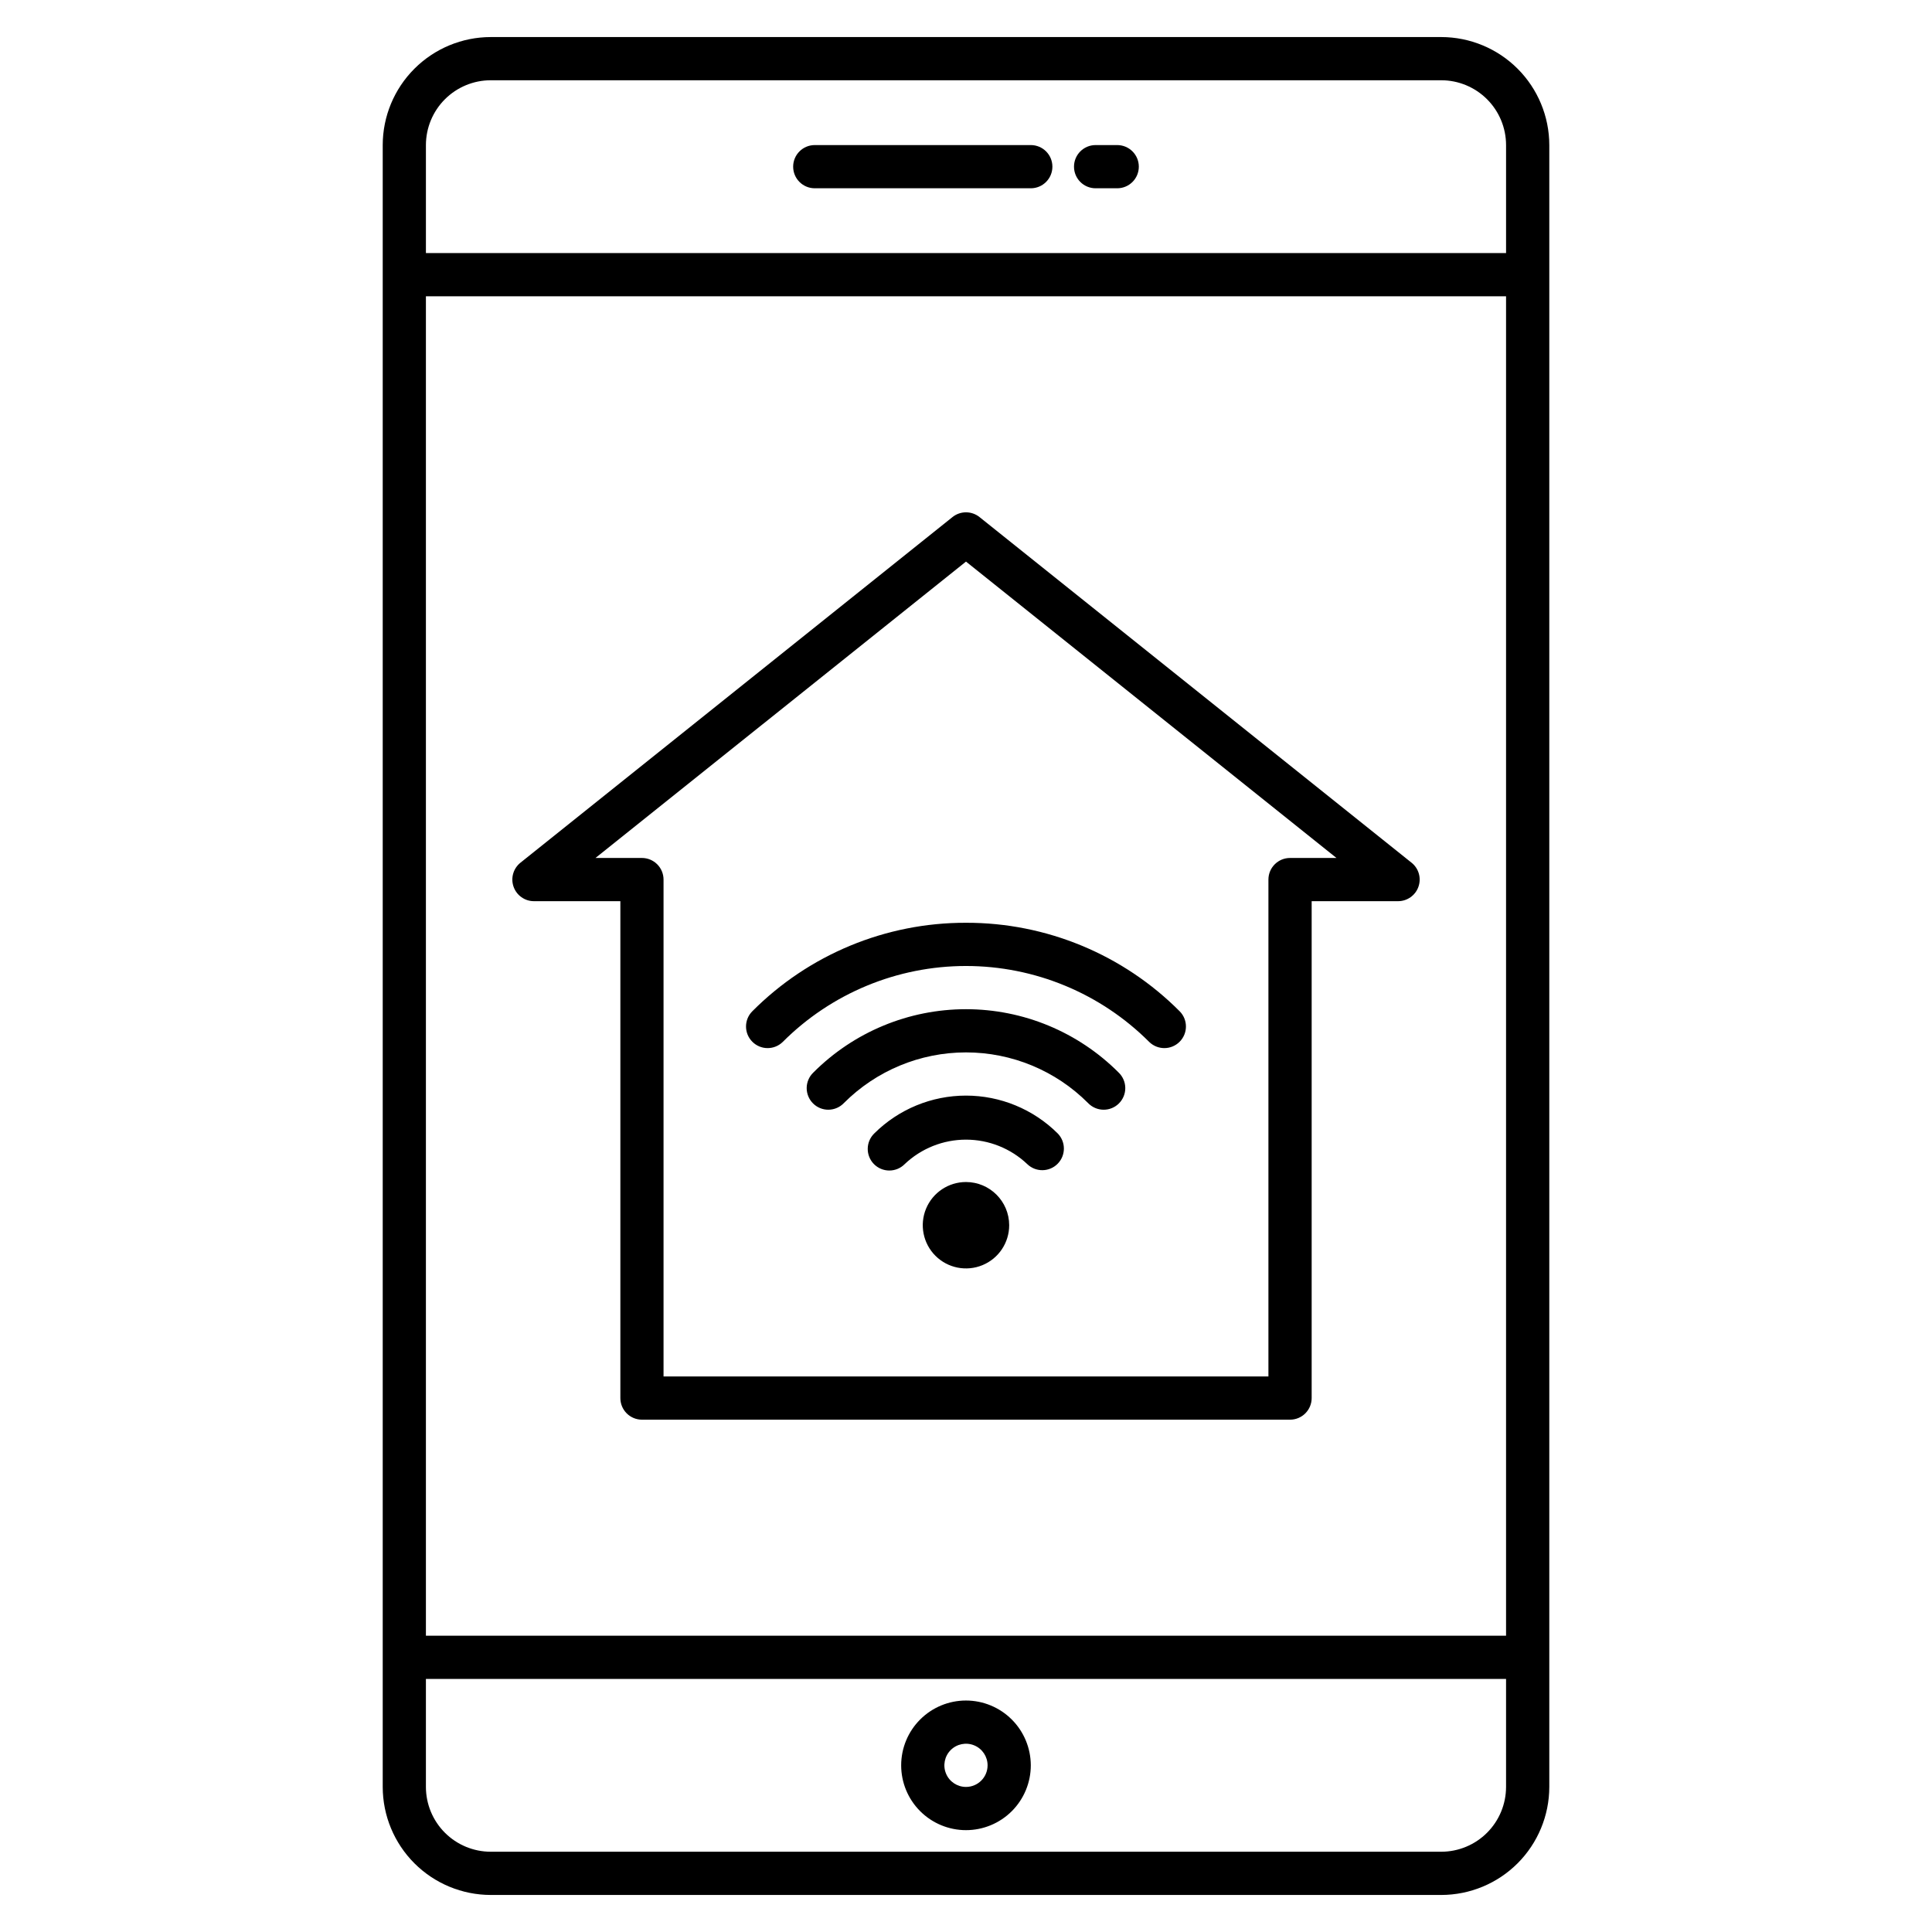
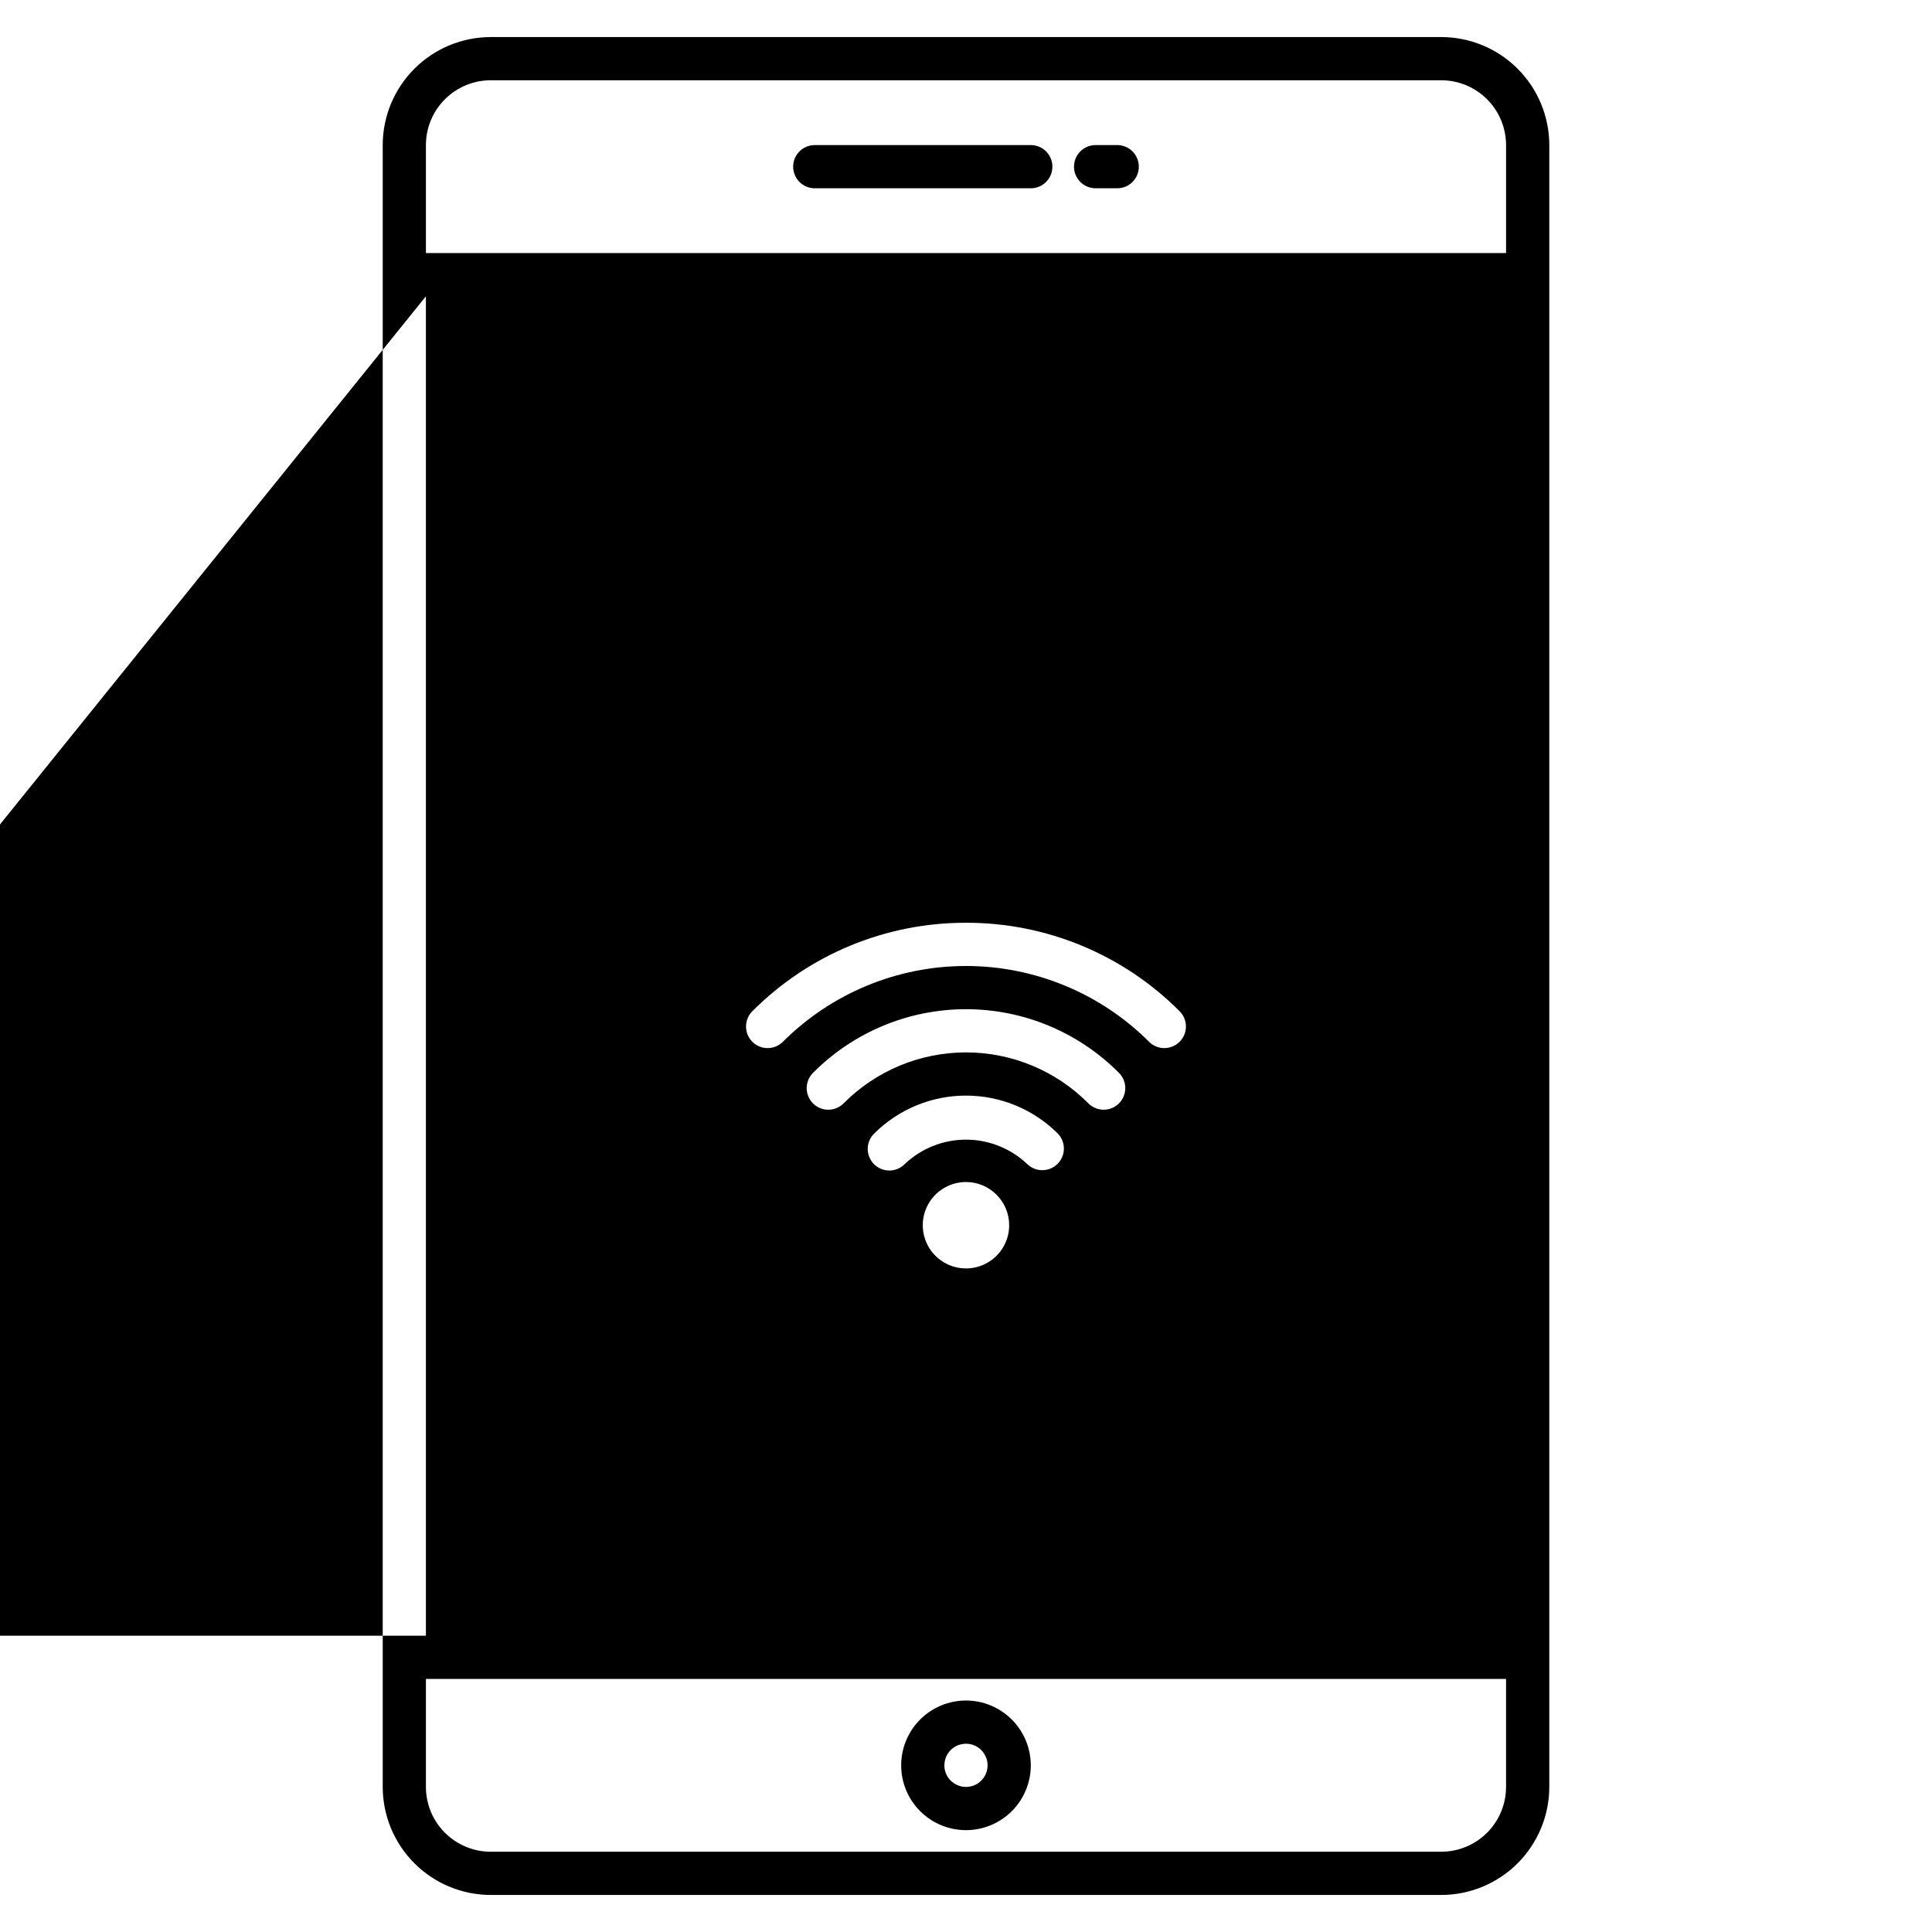
<svg xmlns="http://www.w3.org/2000/svg" fill="#000000" width="800px" height="800px" version="1.1" viewBox="144 144 512 512">
-   <path d="m525.95 153.82h-251.9c-7.59 0.008-14.867 3.027-20.23 8.395-5.367 5.363-8.387 12.641-8.395 20.23v435.11c0.008 7.59 3.027 14.867 8.395 20.234 5.363 5.367 12.641 8.383 20.23 8.395h251.9c7.59-0.012 14.867-3.027 20.234-8.395 5.363-5.367 8.383-12.645 8.395-20.234v-435.11c-0.012-7.59-3.031-14.867-8.395-20.23-5.367-5.367-12.645-8.387-20.234-8.395zm-269.08 68.699h286.25v354.96h-286.25zm17.176-57.25h251.9c4.555 0.004 8.922 1.816 12.141 5.035s5.031 7.586 5.035 12.141v28.625h-286.25v-28.625c0.004-4.555 1.816-8.922 5.035-12.141s7.586-5.031 12.141-5.035zm251.9 469.46h-251.9c-4.555-0.004-8.922-1.816-12.141-5.035s-5.031-7.586-5.035-12.141v-28.625h286.25v28.625c-0.004 4.555-1.816 8.922-5.035 12.141s-7.586 5.031-12.141 5.035zm-125.95-40.074c-4.559 0-8.926 1.809-12.145 5.031-3.223 3.219-5.031 7.59-5.031 12.145s1.809 8.922 5.031 12.145c3.219 3.219 7.586 5.031 12.145 5.031 4.555 0 8.922-1.812 12.145-5.031 3.219-3.223 5.031-7.59 5.031-12.145-0.008-4.555-1.816-8.922-5.039-12.141-3.219-3.219-7.586-5.031-12.137-5.035zm0 22.902v-0.004c-2.316 0-4.406-1.395-5.289-3.531-0.887-2.141-0.398-4.602 1.238-6.242 1.637-1.637 4.102-2.125 6.238-1.238 2.141 0.887 3.535 2.973 3.535 5.289 0 3.16-2.562 5.723-5.723 5.723zm-45.801-429.39c0-3.16 2.562-5.723 5.723-5.723h57.254c3.16 0 5.723 2.562 5.723 5.723 0 3.164-2.562 5.727-5.723 5.727h-57.254c-3.16 0-5.723-2.562-5.723-5.727zm74.426 0c0-3.16 2.562-5.723 5.723-5.723h5.727c3.16 0 5.727 2.562 5.727 5.723 0 3.164-2.566 5.727-5.727 5.727h-5.727c-3.16 0-5.723-2.562-5.723-5.727zm11.848 240.08v0.004c1.102 1.066 1.73 2.535 1.742 4.074 0.012 1.535-0.598 3.012-1.688 4.098-1.09 1.086-2.57 1.684-4.109 1.664-1.535-0.02-3-0.656-4.066-1.766-8.57-8.594-20.211-13.426-32.352-13.426s-23.781 4.832-32.355 13.426c-1.062 1.109-2.527 1.746-4.066 1.766-1.535 0.02-3.016-0.578-4.106-1.664-1.094-1.086-1.699-2.562-1.691-4.098 0.012-1.539 0.641-3.008 1.746-4.074 10.719-10.758 25.285-16.805 40.473-16.805s29.75 6.047 40.473 16.805zm-40.473-39.703c21.266-0.051 41.668 8.41 56.664 23.492 2.188 2.242 2.164 5.828-0.051 8.043-2.219 2.219-5.801 2.238-8.047 0.051-12.875-12.891-30.348-20.133-48.566-20.133-18.223 0-35.695 7.242-48.57 20.133-2.242 2.188-5.828 2.168-8.043-0.051-2.219-2.215-2.238-5.801-0.051-8.043 14.992-15.082 35.395-23.543 56.664-23.492zm24.293 55.812v0.004c2.203 2.231 2.203 5.82-0.004 8.051-2.203 2.227-5.793 2.269-8.051 0.09-4.383-4.164-10.195-6.484-16.238-6.484-6.047 0-11.859 2.32-16.242 6.484-1.074 1.086-2.543 1.699-4.07 1.699-1.531 0-2.996-0.609-4.074-1.699-1.074-1.086-1.672-2.559-1.652-4.09 0.016-1.531 0.645-2.988 1.746-4.051 6.457-6.414 15.191-10.016 24.293-10.016s17.832 3.602 24.293 10.016zm-12.844 24.34c0 4.633-2.789 8.809-7.07 10.578-4.277 1.773-9.203 0.793-12.477-2.481-3.273-3.273-4.254-8.199-2.484-12.48 1.773-4.277 5.949-7.066 10.582-7.066 6.32 0.008 11.441 5.129 11.449 11.449zm106.63-96.07-114.5-91.602h0.004c-2.094-1.672-5.066-1.672-7.156 0l-114.5 91.602c-1.898 1.52-2.629 4.07-1.824 6.363 0.805 2.297 2.973 3.832 5.402 3.832h22.902v131.68c0 1.52 0.602 2.977 1.676 4.051 1.074 1.07 2.527 1.676 4.047 1.676h171.75c1.52 0 2.977-0.605 4.047-1.676 1.074-1.074 1.68-2.531 1.68-4.051v-131.68h22.902-0.004c2.434 0 4.598-1.535 5.402-3.832 0.809-2.293 0.074-4.844-1.824-6.363zm-32.203-1.258c-3.16 0-5.727 2.566-5.727 5.727v131.68h-160.3v-131.68c0-1.52-0.605-2.973-1.676-4.047-1.074-1.074-2.531-1.68-4.051-1.68h-12.305l98.184-78.543 98.18 78.543z" />
+   <path d="m525.95 153.82h-251.9c-7.59 0.008-14.867 3.027-20.23 8.395-5.367 5.363-8.387 12.641-8.395 20.23v435.11c0.008 7.59 3.027 14.867 8.395 20.234 5.363 5.367 12.641 8.383 20.23 8.395h251.9c7.59-0.012 14.867-3.027 20.234-8.395 5.363-5.367 8.383-12.645 8.395-20.234v-435.11c-0.012-7.59-3.031-14.867-8.395-20.23-5.367-5.367-12.645-8.387-20.234-8.395zm-269.08 68.699v354.96h-286.25zm17.176-57.25h251.9c4.555 0.004 8.922 1.816 12.141 5.035s5.031 7.586 5.035 12.141v28.625h-286.25v-28.625c0.004-4.555 1.816-8.922 5.035-12.141s7.586-5.031 12.141-5.035zm251.9 469.46h-251.9c-4.555-0.004-8.922-1.816-12.141-5.035s-5.031-7.586-5.035-12.141v-28.625h286.25v28.625c-0.004 4.555-1.816 8.922-5.035 12.141s-7.586 5.031-12.141 5.035zm-125.95-40.074c-4.559 0-8.926 1.809-12.145 5.031-3.223 3.219-5.031 7.59-5.031 12.145s1.809 8.922 5.031 12.145c3.219 3.219 7.586 5.031 12.145 5.031 4.555 0 8.922-1.812 12.145-5.031 3.219-3.223 5.031-7.59 5.031-12.145-0.008-4.555-1.816-8.922-5.039-12.141-3.219-3.219-7.586-5.031-12.137-5.035zm0 22.902v-0.004c-2.316 0-4.406-1.395-5.289-3.531-0.887-2.141-0.398-4.602 1.238-6.242 1.637-1.637 4.102-2.125 6.238-1.238 2.141 0.887 3.535 2.973 3.535 5.289 0 3.16-2.562 5.723-5.723 5.723zm-45.801-429.39c0-3.16 2.562-5.723 5.723-5.723h57.254c3.16 0 5.723 2.562 5.723 5.723 0 3.164-2.562 5.727-5.723 5.727h-57.254c-3.16 0-5.723-2.562-5.723-5.727zm74.426 0c0-3.16 2.562-5.723 5.723-5.723h5.727c3.16 0 5.727 2.562 5.727 5.723 0 3.164-2.566 5.727-5.727 5.727h-5.727c-3.16 0-5.723-2.562-5.723-5.727zm11.848 240.08v0.004c1.102 1.066 1.73 2.535 1.742 4.074 0.012 1.535-0.598 3.012-1.688 4.098-1.09 1.086-2.57 1.684-4.109 1.664-1.535-0.02-3-0.656-4.066-1.766-8.57-8.594-20.211-13.426-32.352-13.426s-23.781 4.832-32.355 13.426c-1.062 1.109-2.527 1.746-4.066 1.766-1.535 0.02-3.016-0.578-4.106-1.664-1.094-1.086-1.699-2.562-1.691-4.098 0.012-1.539 0.641-3.008 1.746-4.074 10.719-10.758 25.285-16.805 40.473-16.805s29.75 6.047 40.473 16.805zm-40.473-39.703c21.266-0.051 41.668 8.41 56.664 23.492 2.188 2.242 2.164 5.828-0.051 8.043-2.219 2.219-5.801 2.238-8.047 0.051-12.875-12.891-30.348-20.133-48.566-20.133-18.223 0-35.695 7.242-48.57 20.133-2.242 2.188-5.828 2.168-8.043-0.051-2.219-2.215-2.238-5.801-0.051-8.043 14.992-15.082 35.395-23.543 56.664-23.492zm24.293 55.812v0.004c2.203 2.231 2.203 5.82-0.004 8.051-2.203 2.227-5.793 2.269-8.051 0.09-4.383-4.164-10.195-6.484-16.238-6.484-6.047 0-11.859 2.32-16.242 6.484-1.074 1.086-2.543 1.699-4.07 1.699-1.531 0-2.996-0.609-4.074-1.699-1.074-1.086-1.672-2.559-1.652-4.09 0.016-1.531 0.645-2.988 1.746-4.051 6.457-6.414 15.191-10.016 24.293-10.016s17.832 3.602 24.293 10.016zm-12.844 24.34c0 4.633-2.789 8.809-7.07 10.578-4.277 1.773-9.203 0.793-12.477-2.481-3.273-3.273-4.254-8.199-2.484-12.48 1.773-4.277 5.949-7.066 10.582-7.066 6.32 0.008 11.441 5.129 11.449 11.449zm106.63-96.07-114.5-91.602h0.004c-2.094-1.672-5.066-1.672-7.156 0l-114.5 91.602c-1.898 1.52-2.629 4.07-1.824 6.363 0.805 2.297 2.973 3.832 5.402 3.832h22.902v131.68c0 1.52 0.602 2.977 1.676 4.051 1.074 1.07 2.527 1.676 4.047 1.676h171.75c1.52 0 2.977-0.605 4.047-1.676 1.074-1.074 1.68-2.531 1.68-4.051v-131.68h22.902-0.004c2.434 0 4.598-1.535 5.402-3.832 0.809-2.293 0.074-4.844-1.824-6.363zm-32.203-1.258c-3.16 0-5.727 2.566-5.727 5.727v131.68h-160.3v-131.68c0-1.52-0.605-2.973-1.676-4.047-1.074-1.074-2.531-1.68-4.051-1.68h-12.305l98.184-78.543 98.18 78.543z" />
</svg>